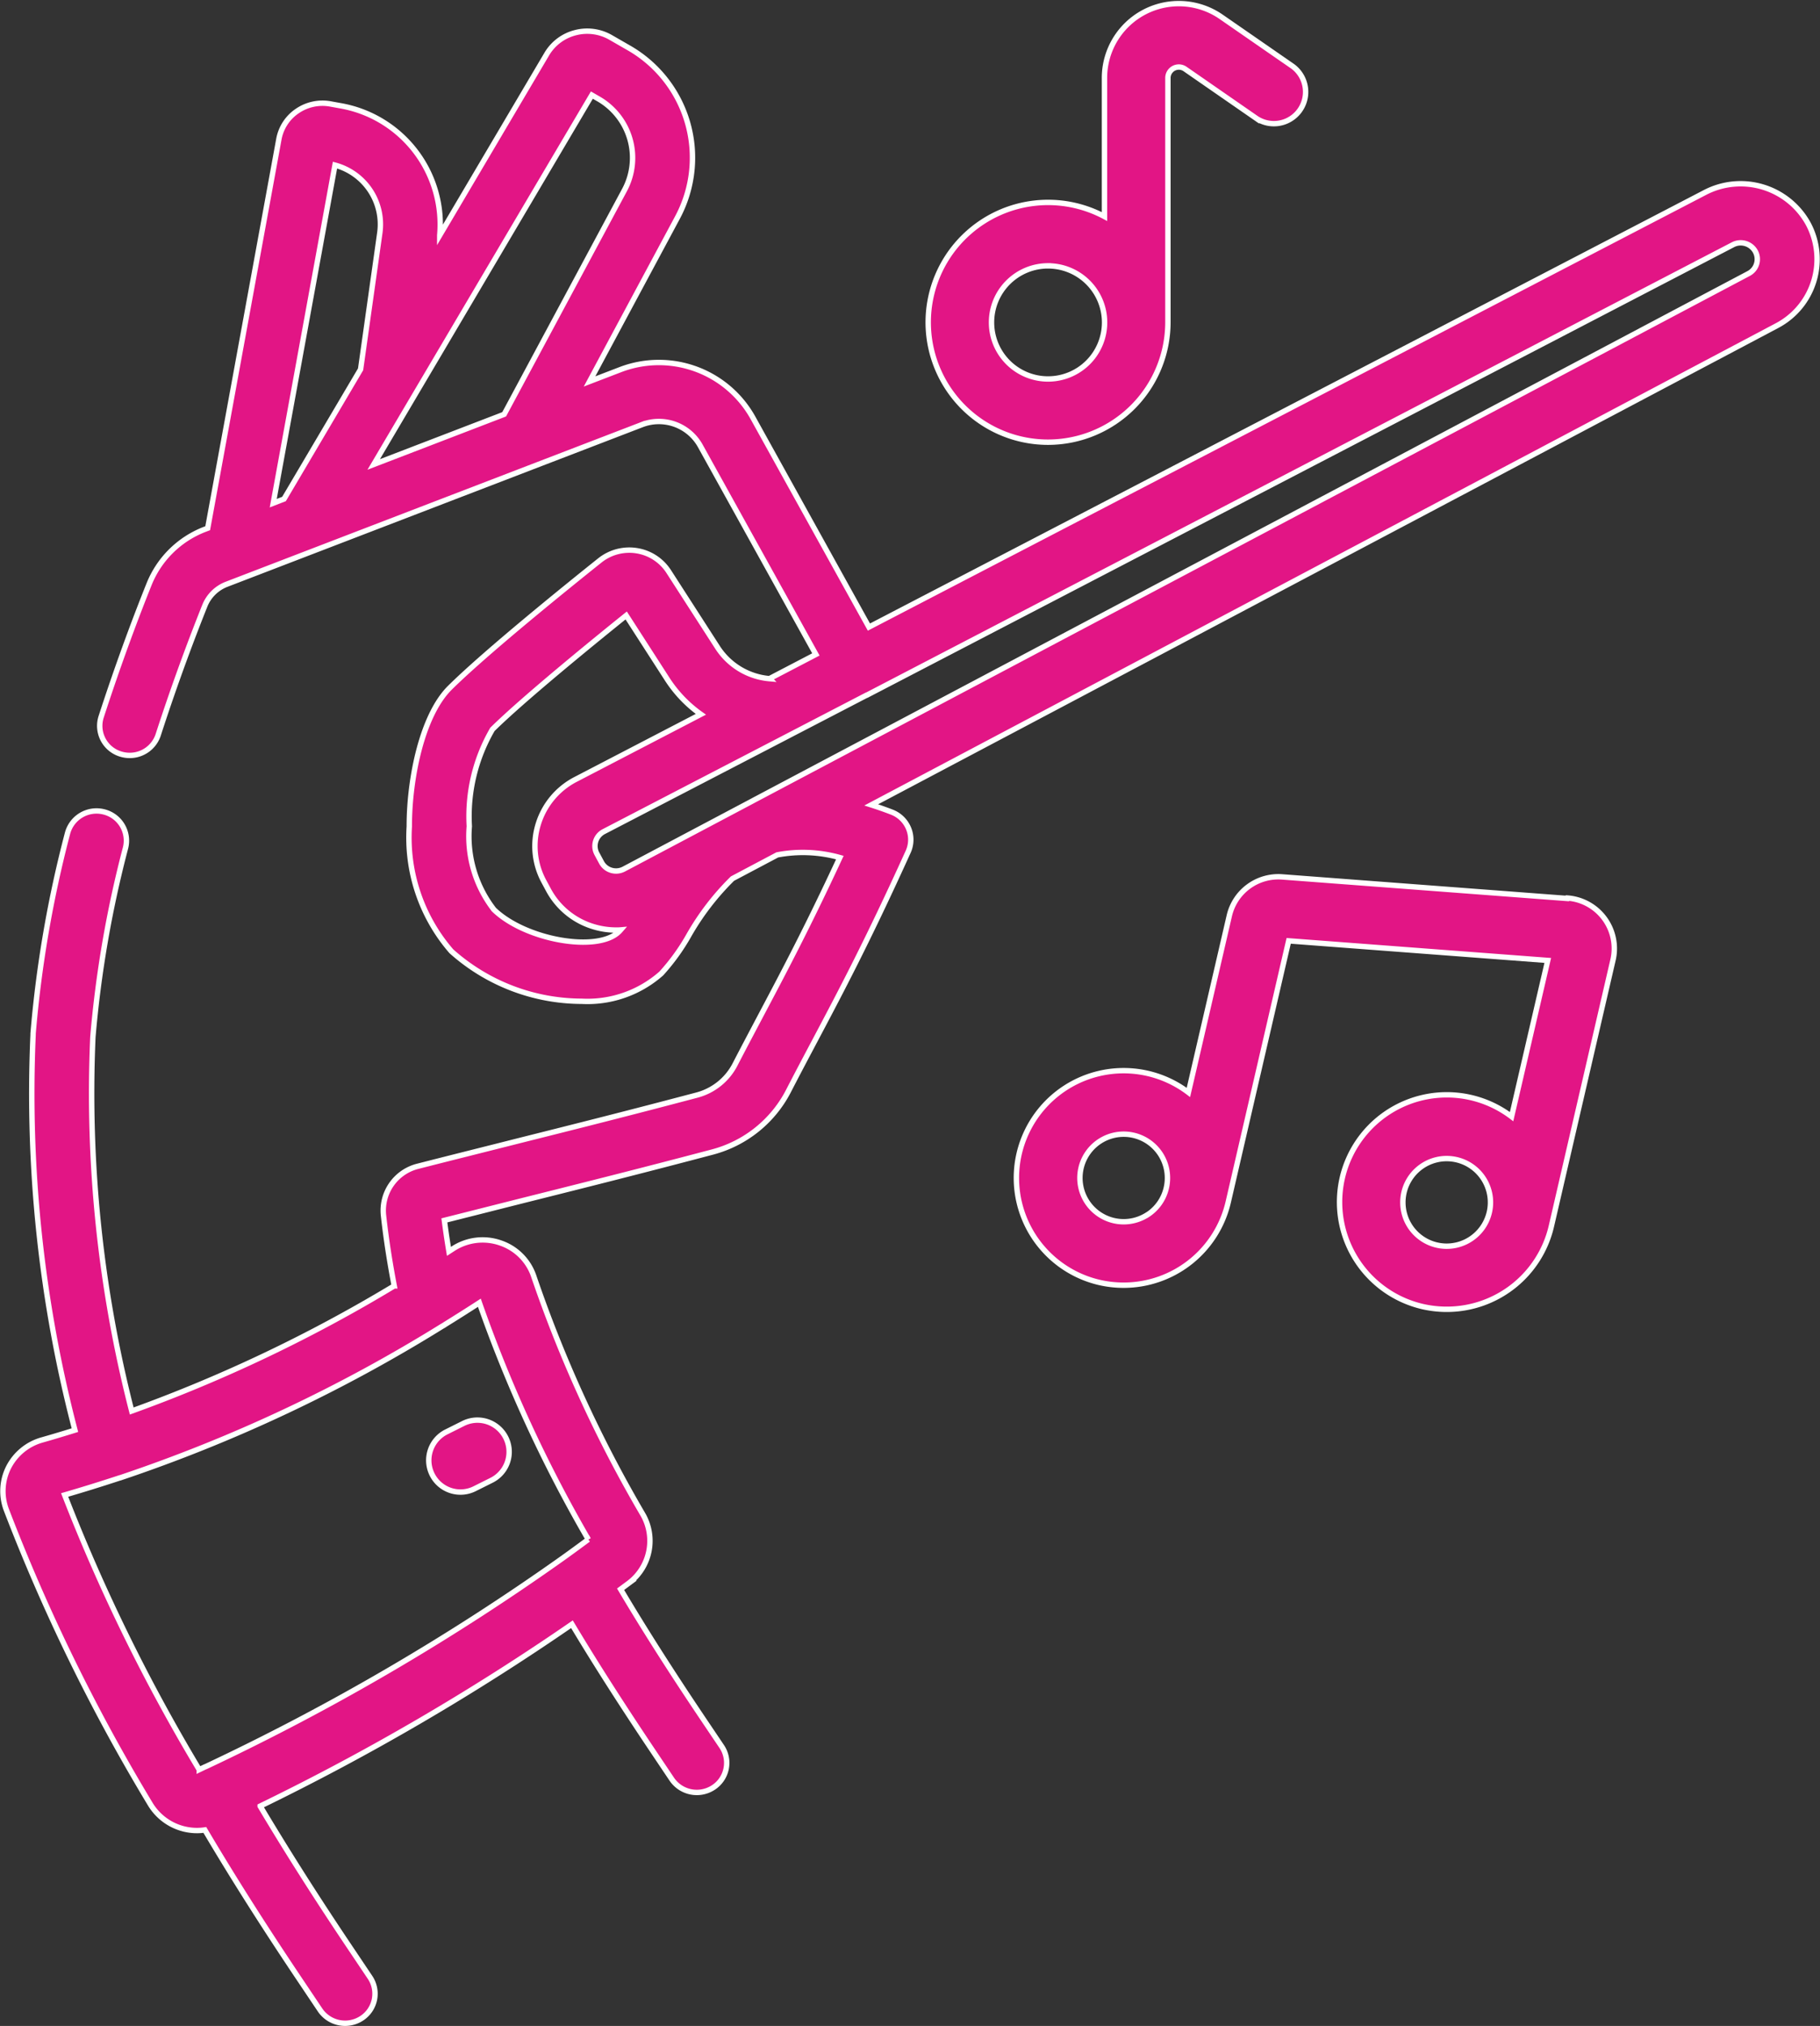
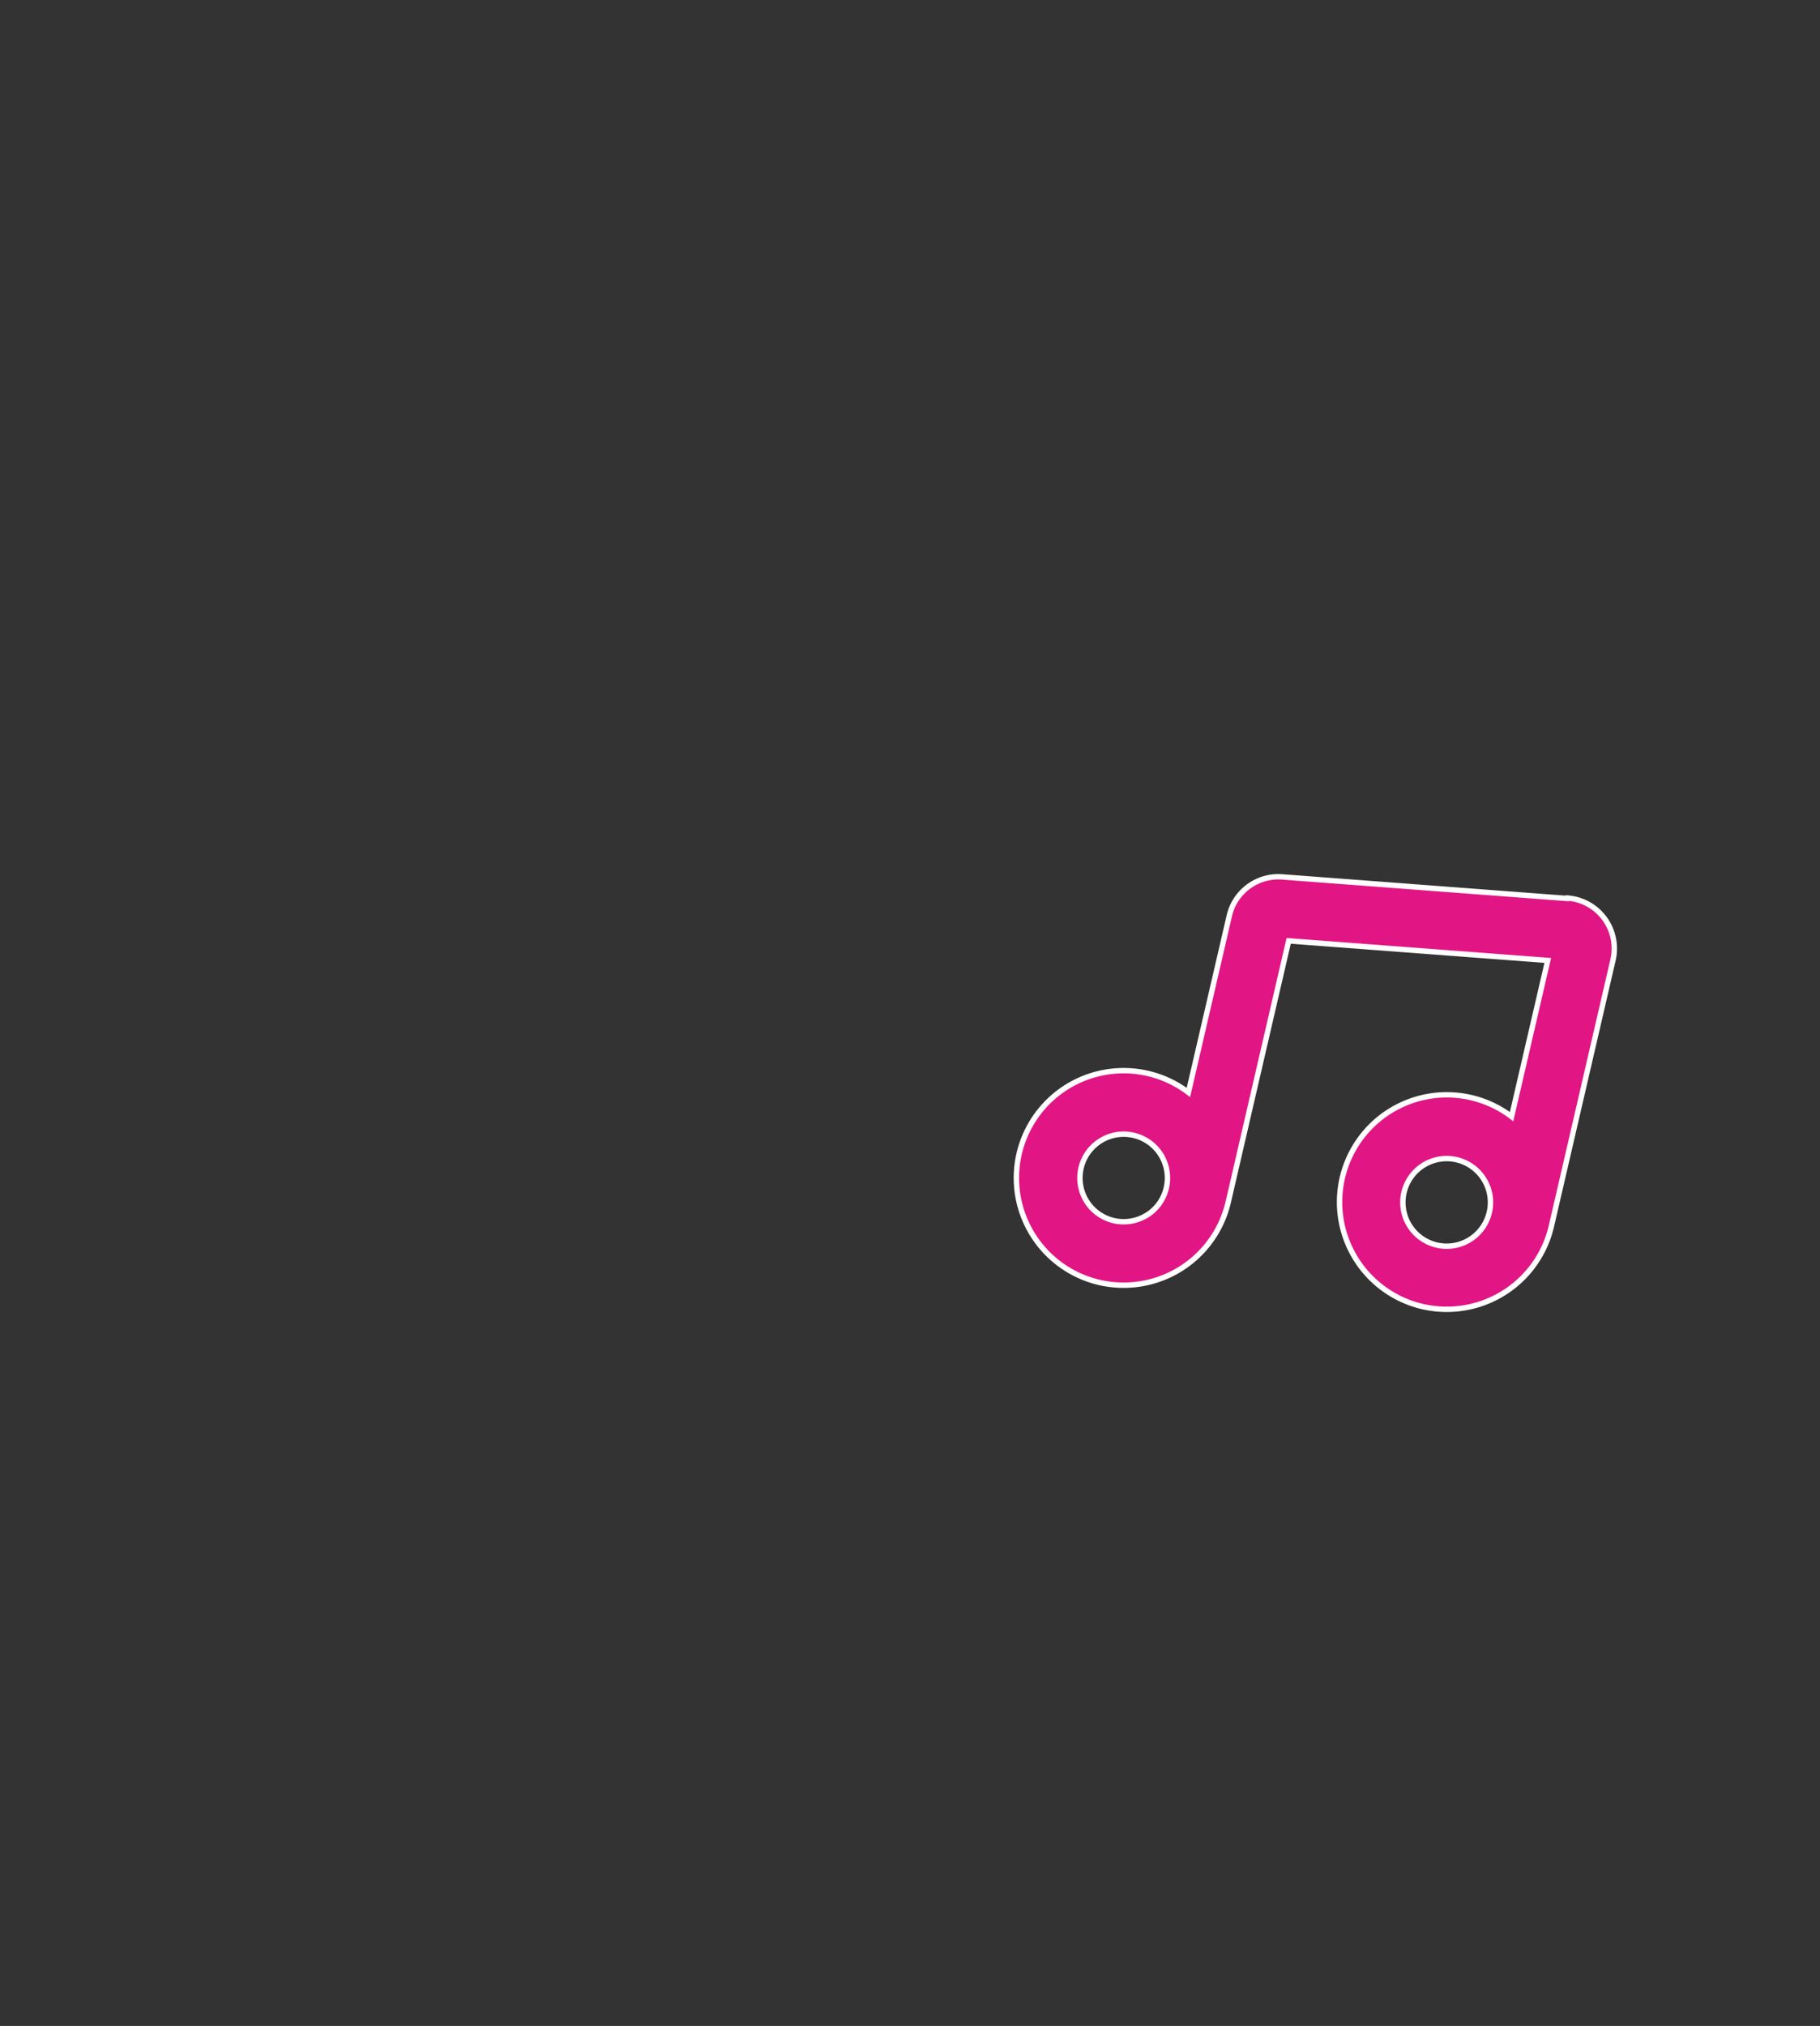
<svg xmlns="http://www.w3.org/2000/svg" width="67.608" height="75.233" viewBox="0 0 67.608 75.233">
  <rect x="0" y="0" width="67.608" height="75.233" fill="#333333" stroke="none" />
  <g transform="translate(-0.391 0.131)">
    <path d="M286,226.259l-10.583-.8a1.87,1.87,0,0,0-1.975,1.452l-1.517,6.551a3.984,3.984,0,1,0-3.3,7.058,4.031,4.031,0,0,0,.906.1,3.988,3.988,0,0,0,3.874-3.087l2.245-9.7,9.624.727-1.344,5.8a3.983,3.983,0,1,0-3.3,7.055,4.005,4.005,0,0,0,.906.1,3.988,3.988,0,0,0,3.873-3.087l2.289-9.885a1.881,1.881,0,0,0-1.691-2.3Zm-15.619,11.759a1.626,1.626,0,1,1,.724-1.013A1.618,1.618,0,0,1,270.383,238.019Zm12,.907a1.627,1.627,0,1,1-.865-3.007,1.65,1.65,0,0,1,.37.042,1.627,1.627,0,0,1,.495,2.965Zm0,0" transform="translate(-227.388 -193.026)" fill="#e21585" stroke="#fff" stroke-width="0.2" />
-     <path d="M240.078,16.29a4.458,4.458,0,0,0,4.453-4.453V2.764a.405.405,0,0,1,.636-.333l2.653,1.837a1.179,1.179,0,0,0,1.342-1.938L246.508.494a2.762,2.762,0,0,0-4.334,2.27V7.91a4.452,4.452,0,1,0-2.1,8.38Zm0-6.548a2.1,2.1,0,1,1-2.1,2.1A2.1,2.1,0,0,1,240.078,9.741Zm0,0" transform="translate(-200.755)" fill="#e21585" stroke="#fff" stroke-width="0.2" />
-     <path d="M67.561,13.694a2.865,2.865,0,0,0-3.832-1.163L32.669,28.671l-4.317-7.787a4,4,0,0,0-4.92-1.772l-1.141.438,3.263-6.081a4.7,4.7,0,0,0-1.829-6.32l-.643-.37A1.747,1.747,0,0,0,21.759,6.6a1.726,1.726,0,0,0-1.061.8l-3.972,6.722a4.477,4.477,0,0,0-3.712-4.814l-.352-.064a1.656,1.656,0,0,0-1.23.265,1.608,1.608,0,0,0-.682,1.046L8.106,25l-.1.038a3.635,3.635,0,0,0-2.073,2.031c-.437,1.087-1.1,2.826-1.785,4.937a1.094,1.094,0,0,0,.721,1.379,1.128,1.128,0,0,0,.339.052,1.112,1.112,0,0,0,1.06-.764c.664-2.052,1.31-3.74,1.734-4.8a1.42,1.42,0,0,1,.811-.793l15.424-5.926a1.758,1.758,0,0,1,2.162.778l4.3,7.755-1.726.9a2.557,2.557,0,0,1-1.926-1.161l-1.815-2.816a1.735,1.735,0,0,0-1.184-.774,1.753,1.753,0,0,0-1.374.36c-1.227.98-4.226,3.4-5.567,4.724-1.044,1.031-1.515,3.395-1.512,5.155a6.442,6.442,0,0,0,1.563,4.635A7.292,7.292,0,0,0,22,42.567a4.141,4.141,0,0,0,2.955-1.031,7.762,7.762,0,0,0,1.015-1.4A9.644,9.644,0,0,1,27.6,38.012l1.664-.881a5.07,5.07,0,0,1,2.325.1c-1.2,2.582-2.072,4.229-2.919,5.828-.316.6-.644,1.214-.979,1.864a2.233,2.233,0,0,1-1.41,1.127c-2.606.69-4.55,1.177-6.607,1.693-1.183.3-2.391.6-3.767.952a1.694,1.694,0,0,0-1.271,1.816c.1.906.237,1.771.4,2.624a55.032,55.032,0,0,1-9.752,4.647A47.5,47.5,0,0,1,3.841,43.9a41.432,41.432,0,0,1,1.215-7.036,1.1,1.1,0,0,0-.809-1.331,1.114,1.114,0,0,0-1.349.8A43.507,43.507,0,0,0,1.62,43.767c0,.016,0,.032,0,.047A49.5,49.5,0,0,0,3.174,58.492c-.408.126-.816.25-1.225.366A2,2,0,0,0,.715,59.864a1.96,1.96,0,0,0-.092,1.578A68.91,68.91,0,0,0,5.972,72.378a2.028,2.028,0,0,0,1.744.983A1.992,1.992,0,0,0,8,73.339c1.056,1.785,2.234,3.639,3.583,5.645l.7,1.044a1.123,1.123,0,0,0,1.542.306,1.089,1.089,0,0,0,.311-1.522l-.7-1.043c-1.269-1.886-2.38-3.634-3.381-5.314A88.683,88.683,0,0,0,21.637,65.7c.871,1.453,1.861,3,3.011,4.714l.7,1.043a1.123,1.123,0,0,0,1.542.306,1.089,1.089,0,0,0,.311-1.522L26.5,69.2c-1.176-1.748-2.18-3.324-3.056-4.8l.3-.222a1.964,1.964,0,0,0,.531-2.55,48.407,48.407,0,0,1-4.047-8.823,1.97,1.97,0,0,0-1.246-1.264,2.013,2.013,0,0,0-1.778.225l-.136.088c-.063-.378-.12-.76-.17-1.151,1.195-.3,2.269-.574,3.322-.838,2.065-.518,4.015-1.007,6.637-1.7a4.459,4.459,0,0,0,2.815-2.25c.33-.641.655-1.253.968-1.844.978-1.845,1.99-3.754,3.488-7.058a1.084,1.084,0,0,0,.014-.863,1.1,1.1,0,0,0-.622-.607c-.259-.1-.513-.189-.765-.269L66.4,17.478A2.789,2.789,0,0,0,67.561,13.694ZM22.377,8.916l.227.131a2.527,2.527,0,0,1,.983,3.4L19.119,20.77l-4.846,1.862,1.536-2.6.01-.017Zm-9.542,2.6A2.278,2.278,0,0,1,14.5,14.032L13.786,19.1l-2.845,4.815-.4.155Zm9.41,51.035q-.449.334-.907.663l0,0A86.482,86.482,0,0,1,8.047,70.981L8,71l-.208.1a66.867,66.867,0,0,1-5-10.2q1.031-.3,2.053-.637h0l.009,0a57.126,57.126,0,0,0,11.959-5.626,1.112,1.112,0,0,0,.122-.075c.422-.262.844-.528,1.263-.8A51.027,51.027,0,0,0,22.246,62.553Zm-3.515-23.4a4.447,4.447,0,0,1-.906-3.082,6.429,6.429,0,0,1,.86-3.6c1.145-1.128,3.726-3.23,4.968-4.229l1.522,2.362a4.764,4.764,0,0,0,1.252,1.308l-4.646,2.414a2.793,2.793,0,0,0-1.391,1.655,2.75,2.75,0,0,0,.207,2.139l.169.314A2.812,2.812,0,0,0,22.449,39.8a2.893,2.893,0,0,0,.83.122c.056,0,.111,0,.166-.005-.02.023-.04.045-.059.063C22.589,40.772,19.891,40.29,18.731,39.155ZM65.344,15.544,28.376,35.11l-.01.006-4.8,2.541a.618.618,0,0,1-.469.046.606.606,0,0,1-.364-.3l-.169-.314h0a.6.6,0,0,1-.045-.464.605.605,0,0,1,.3-.358l6.937-3.6.011-.006L32.582,31.2l.009,0L64.767,14.472a.621.621,0,0,1,.83.252A.6.6,0,0,1,65.344,15.544Zm0,0" transform="translate(0 -5.516)" fill="#e21585" stroke="#fff" stroke-width="0.2" />
-     <path d="M107.541,362.016a1.176,1.176,0,0,0,1.581.527l.629-.314a1.178,1.178,0,1,0-1.054-2.108l-.628.314A1.178,1.178,0,0,0,107.541,362.016Zm0,0" transform="translate(-91.098 -307.392)" fill="#e21585" stroke="#fff" stroke-width="0.2" />
  </g>
</svg>